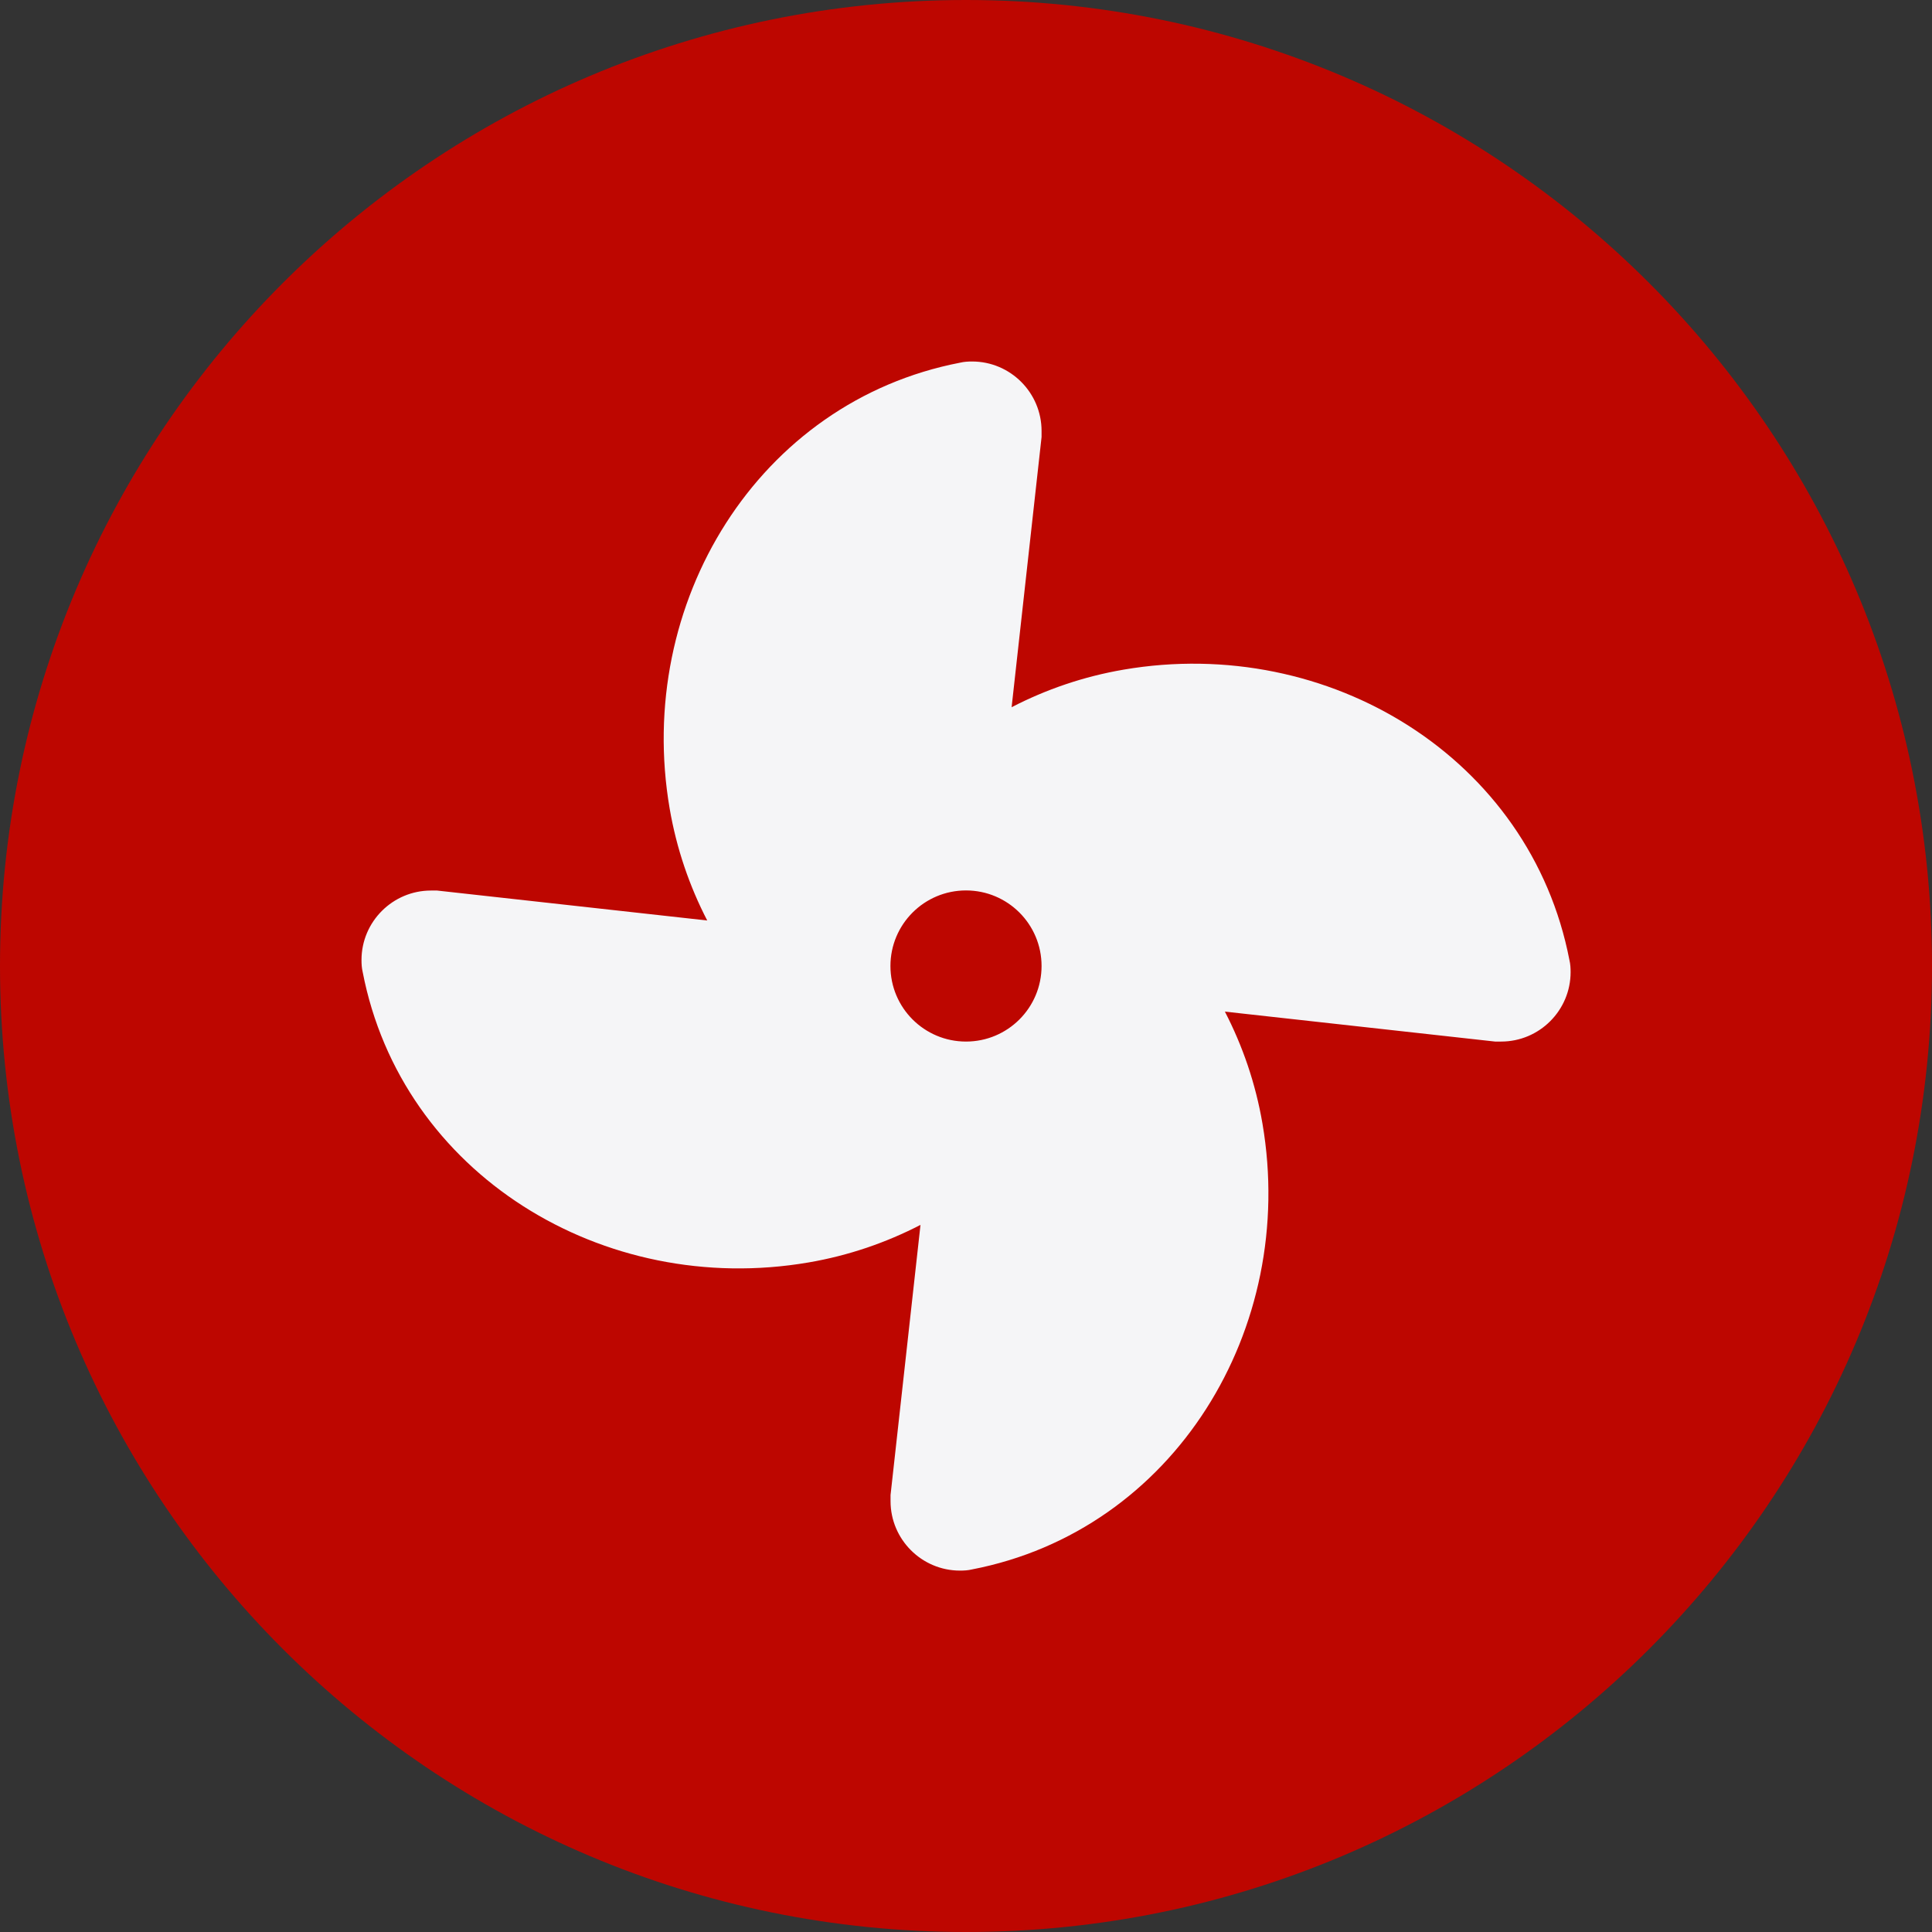
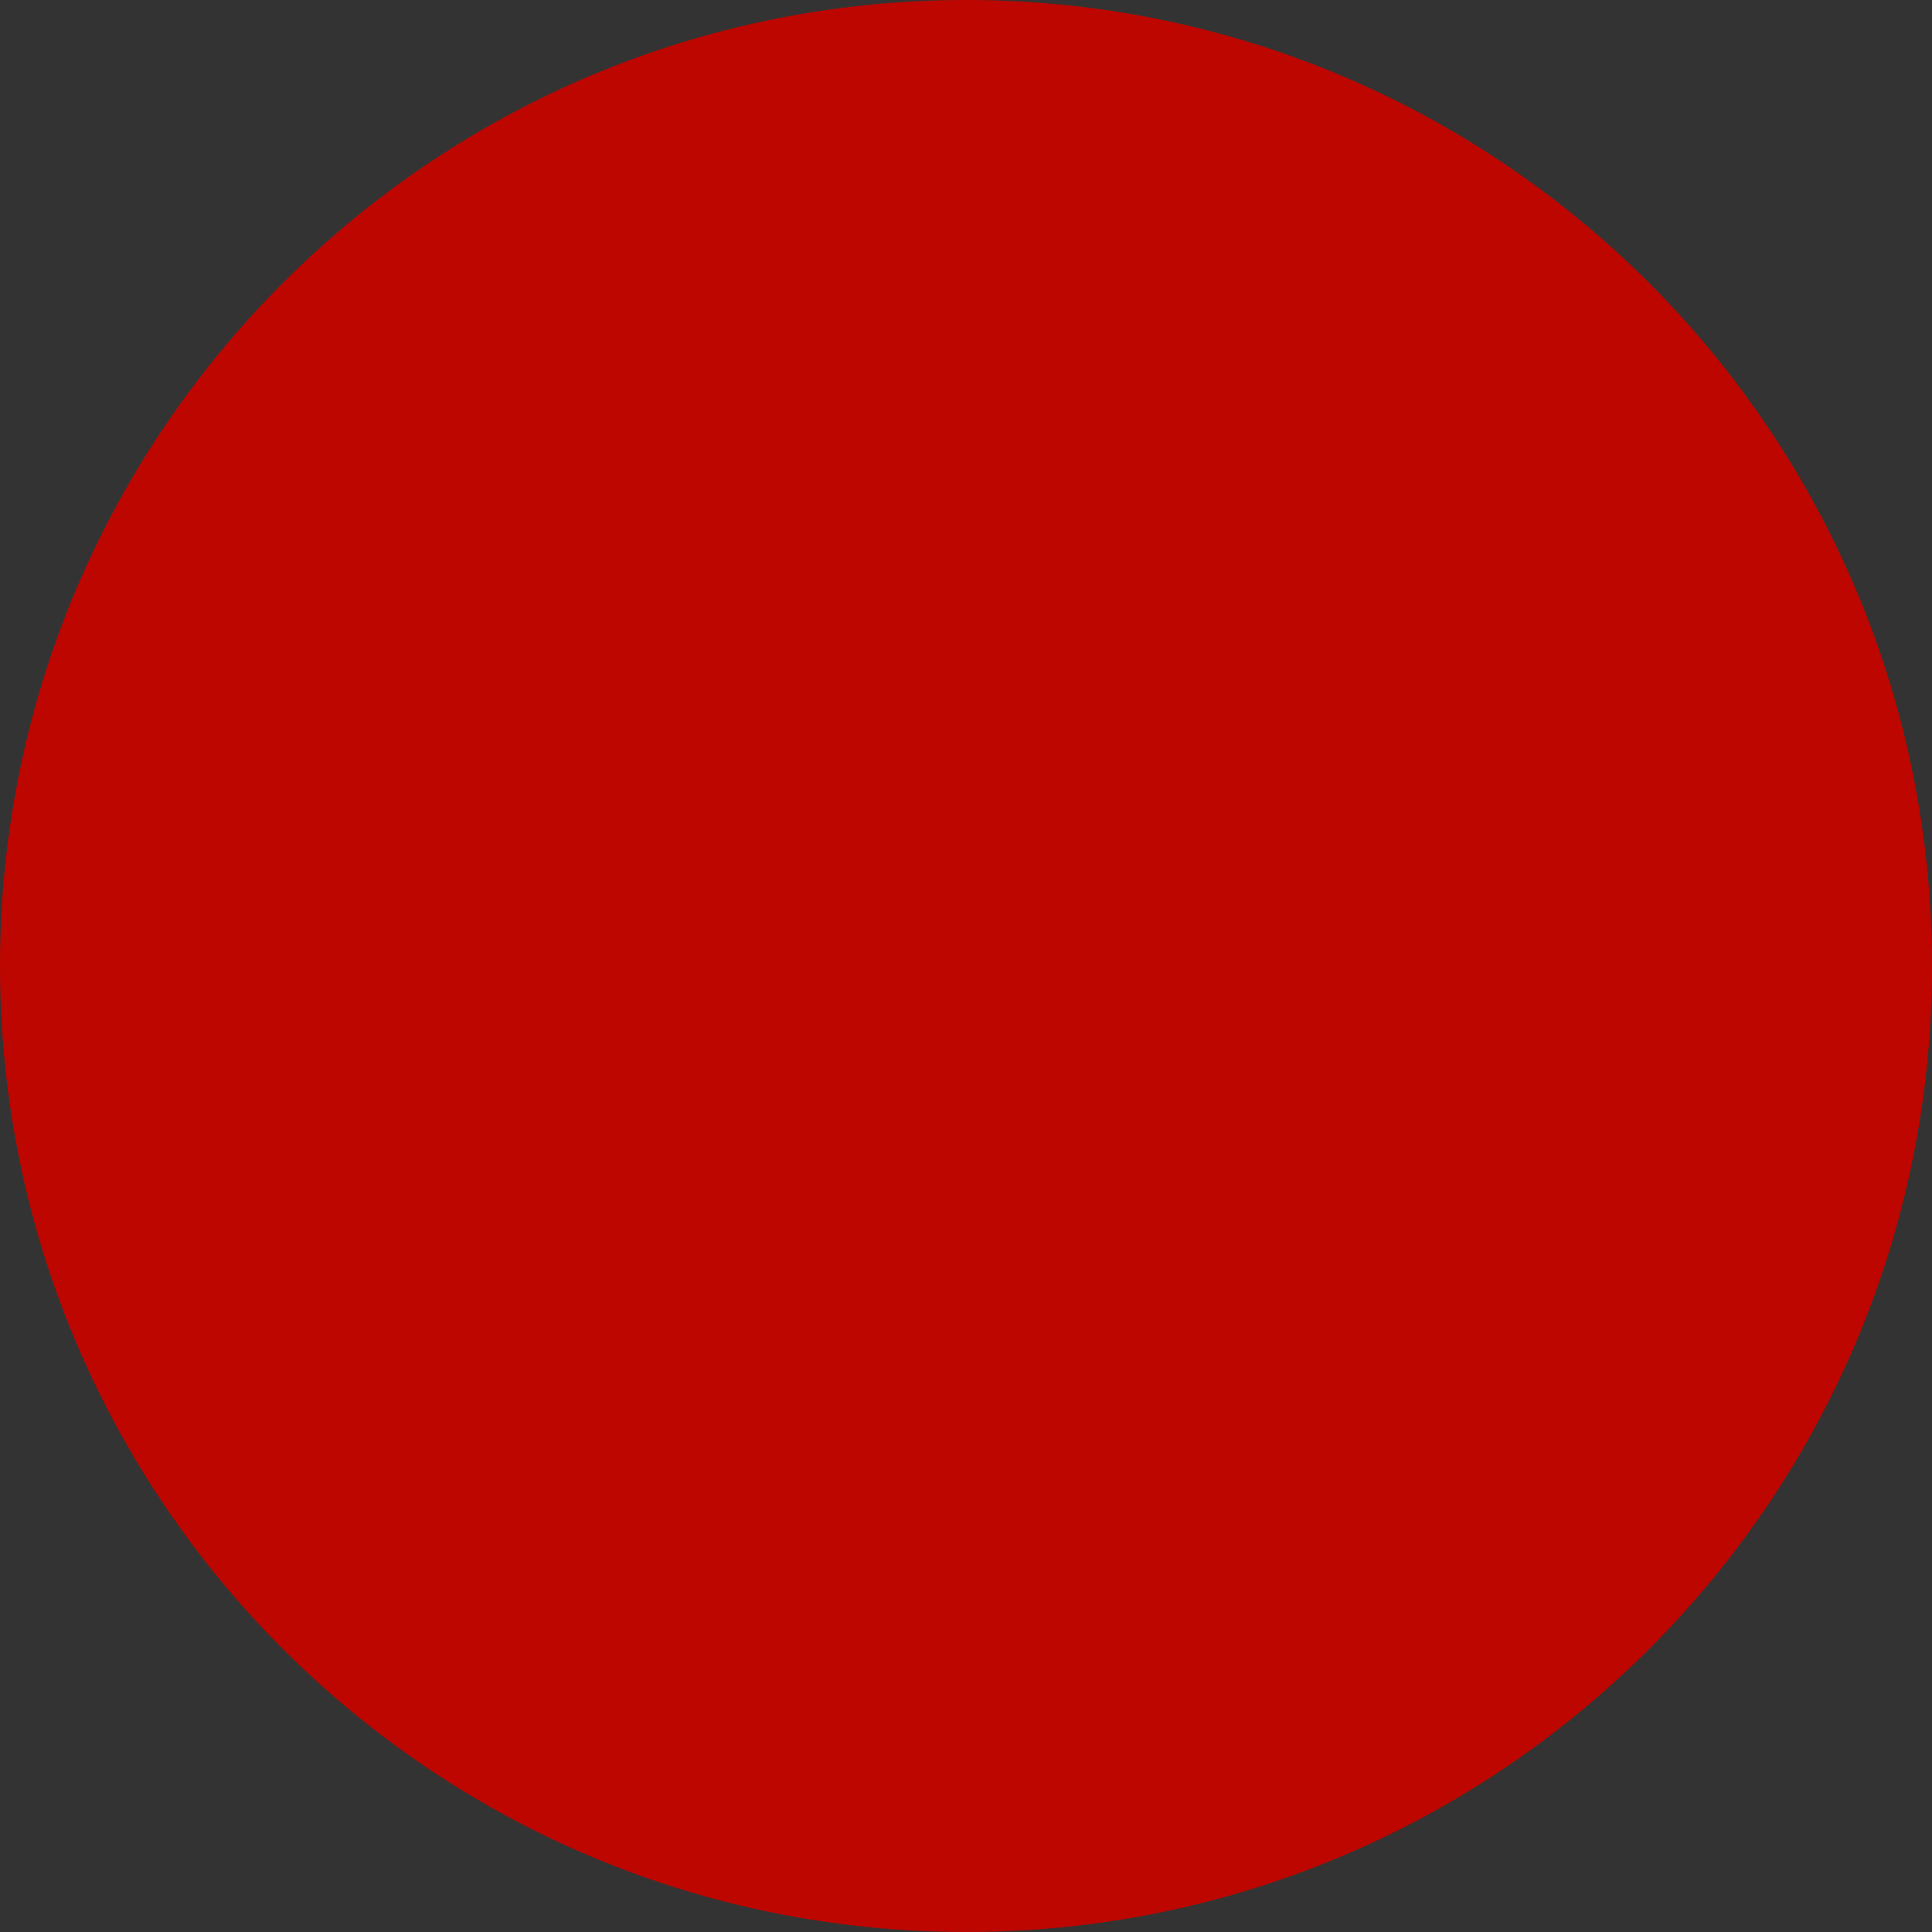
<svg xmlns="http://www.w3.org/2000/svg" id="Layer_1" viewBox="0 0 180 180">
  <rect x="0" y="0" width="180" height="180" fill="#333333" stroke="none" />
  <defs>
    <style>.cls-1{fill:none;}.cls-2{fill:#bd0600;}.cls-3{fill:#f5f5f7;}.cls-4{clip-path:url(#clippath);}</style>
    <clipPath id="clippath">
      <path class="cls-1" d="M90,180c49.71,0,90-40.29,90-90S139.71,0,90,0,0,40.29,0,90s40.29,90,90,90h0Z" />
    </clipPath>
  </defs>
  <path class="cls-2" d="M90,180c49.71,0,90-40.29,90-90S139.71,0,90,0,0,40.29,0,90s40.29,90,90,90h0Z" />
  <g class="cls-4">
-     <path class="cls-3" d="M90.57,33.68c-.37,0-.75.02-1.12.11-18.81,3.63-30.34,22.4-27.06,41.54.64,3.74,1.85,7.24,3.5,10.43l-25.17-2.79h-.57c-3.56,0-6.47,2.9-6.47,6.47,0,.37.02.75.11,1.12,3.63,18.81,22.4,30.34,41.54,27.06,3.74-.64,7.24-1.85,10.43-3.5l-2.79,25.17v.57c0,3.56,2.9,6.47,6.47,6.47.37,0,.75-.02,1.12-.11,18.81-3.63,30.34-22.4,27.06-41.54-.64-3.74-1.85-7.24-3.5-10.43l25.17,2.79h.57c3.56,0,6.47-2.9,6.47-6.47,0-.37-.02-.75-.11-1.12-3.63-18.81-22.4-30.34-41.54-27.06-3.74.64-7.24,1.85-10.43,3.5l2.79-25.17v-.57c0-3.56-2.9-6.47-6.47-6.47h0ZM90,82.96c3.89,0,7.04,3.15,7.04,7.04s-3.15,7.04-7.04,7.04-7.04-3.15-7.04-7.04,3.15-7.04,7.04-7.04h0Z" />
-   </g>
+     </g>
</svg>